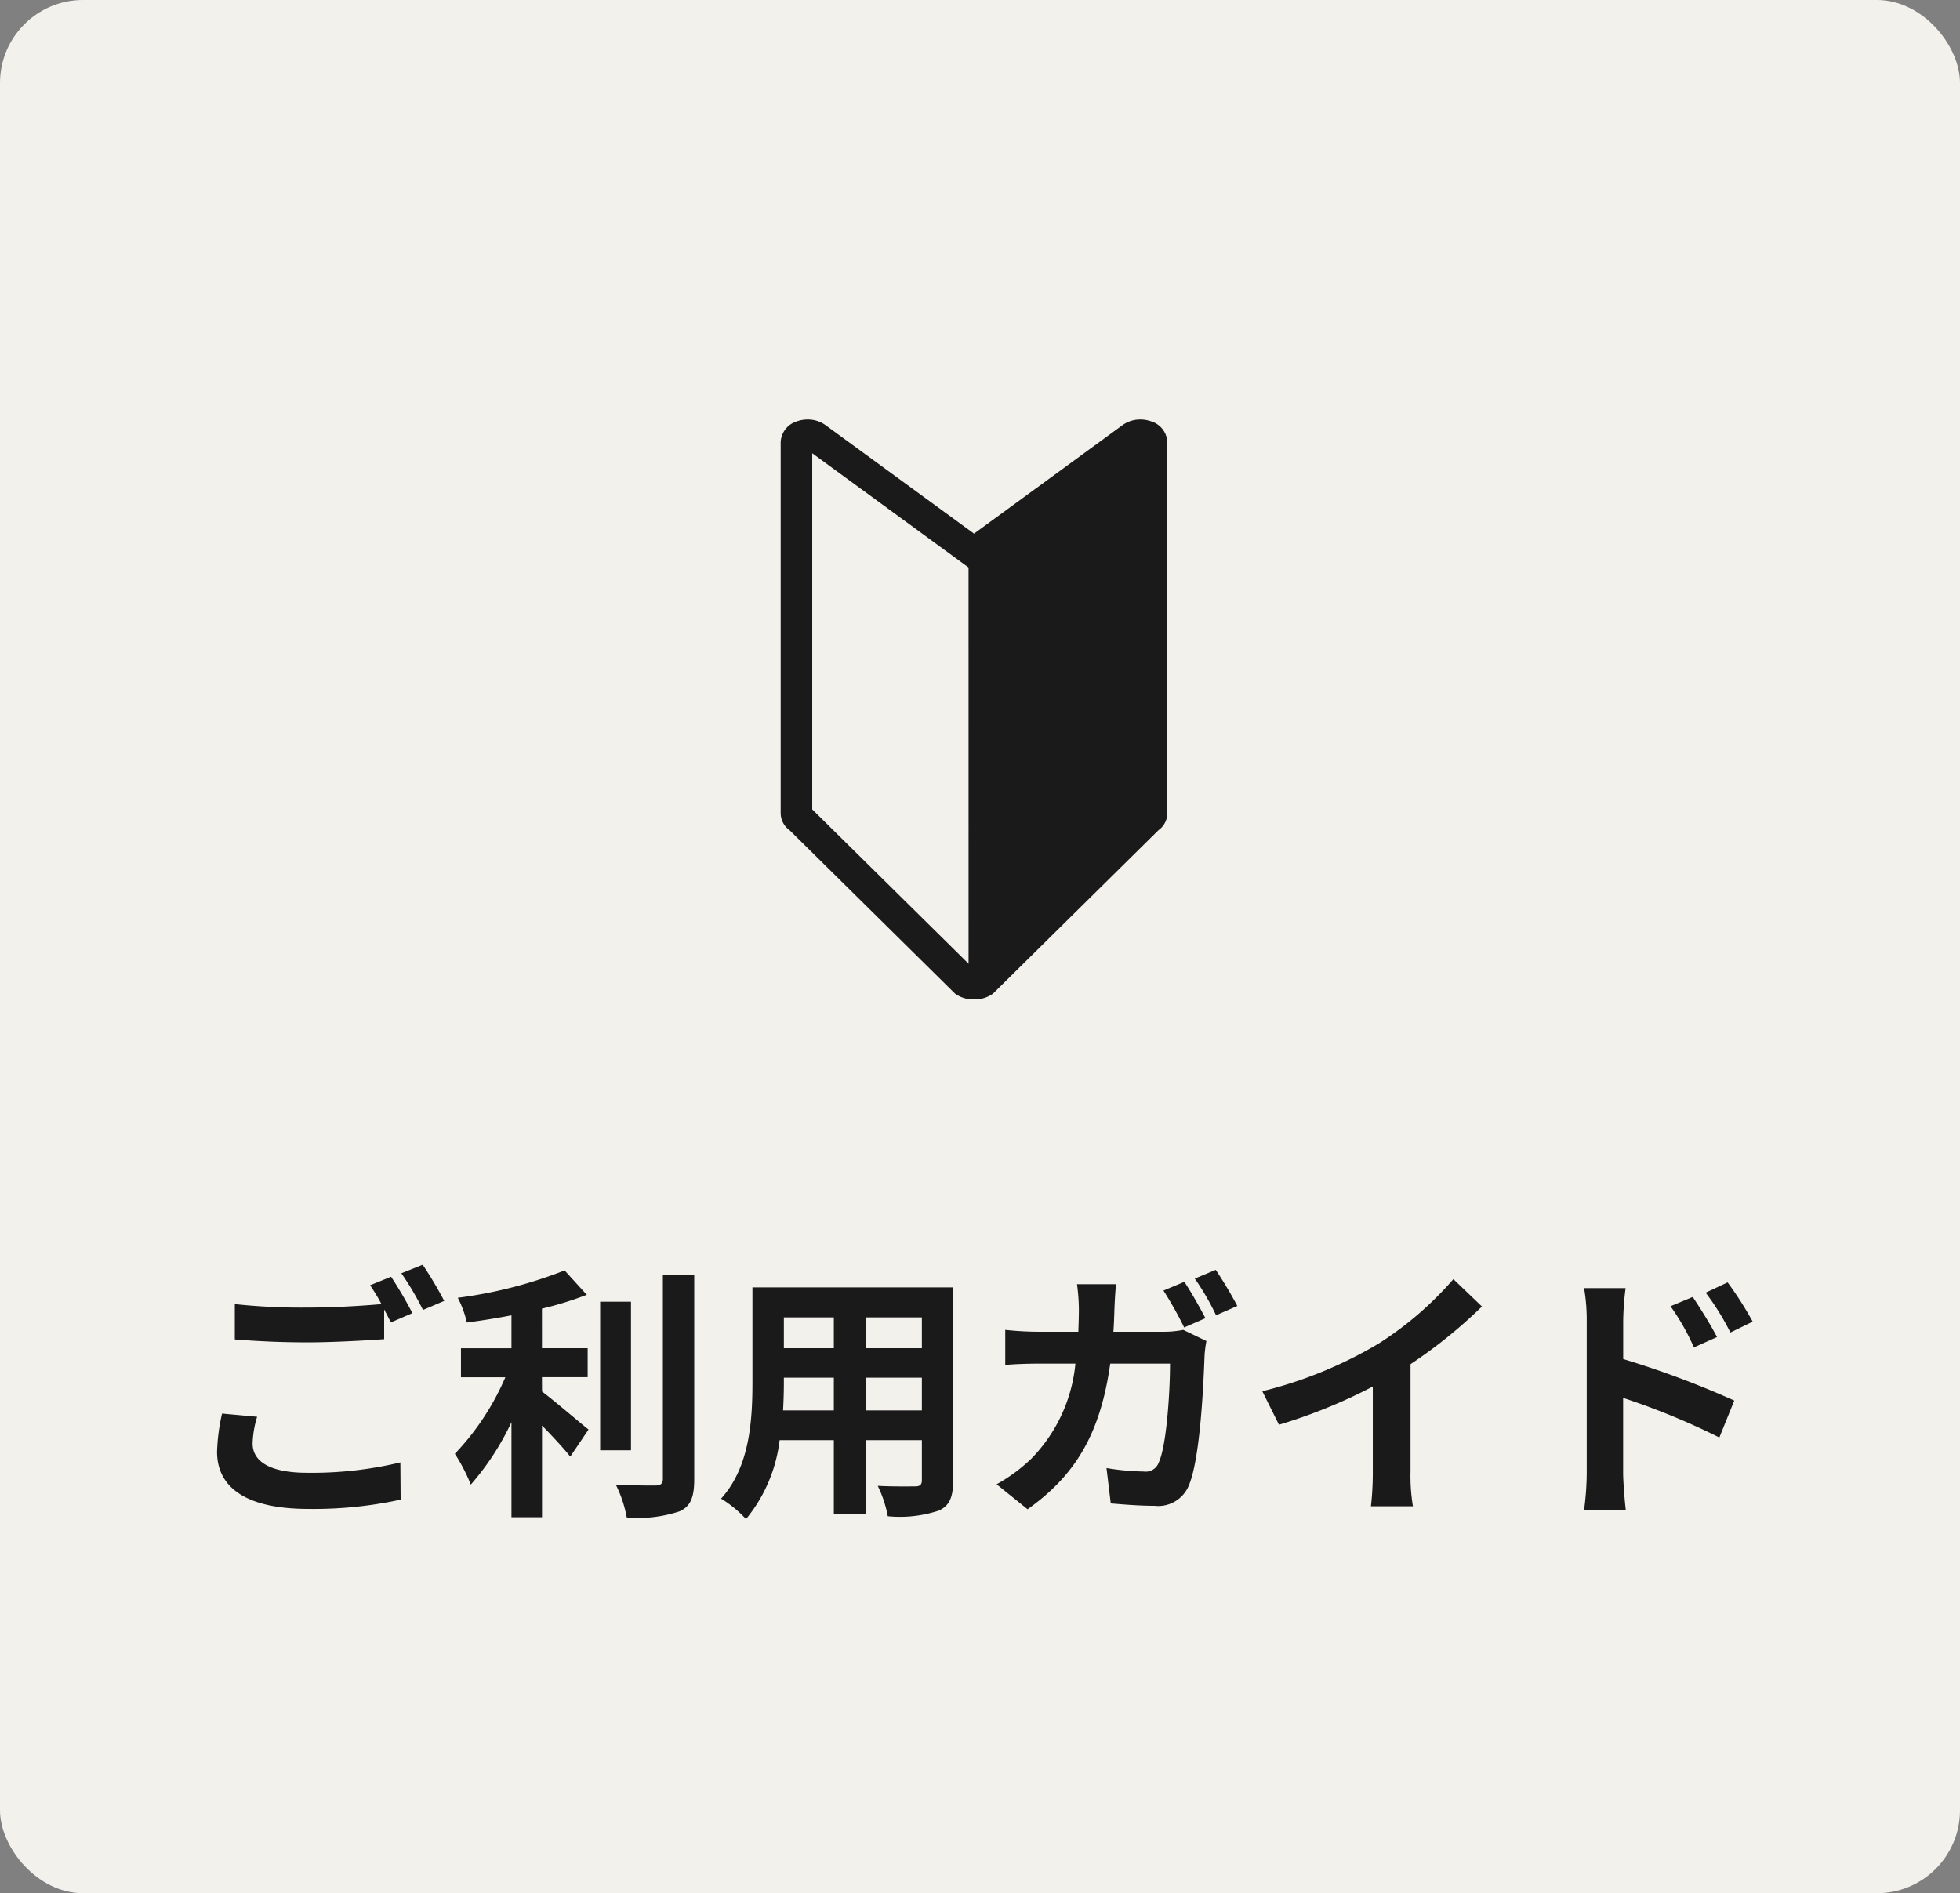
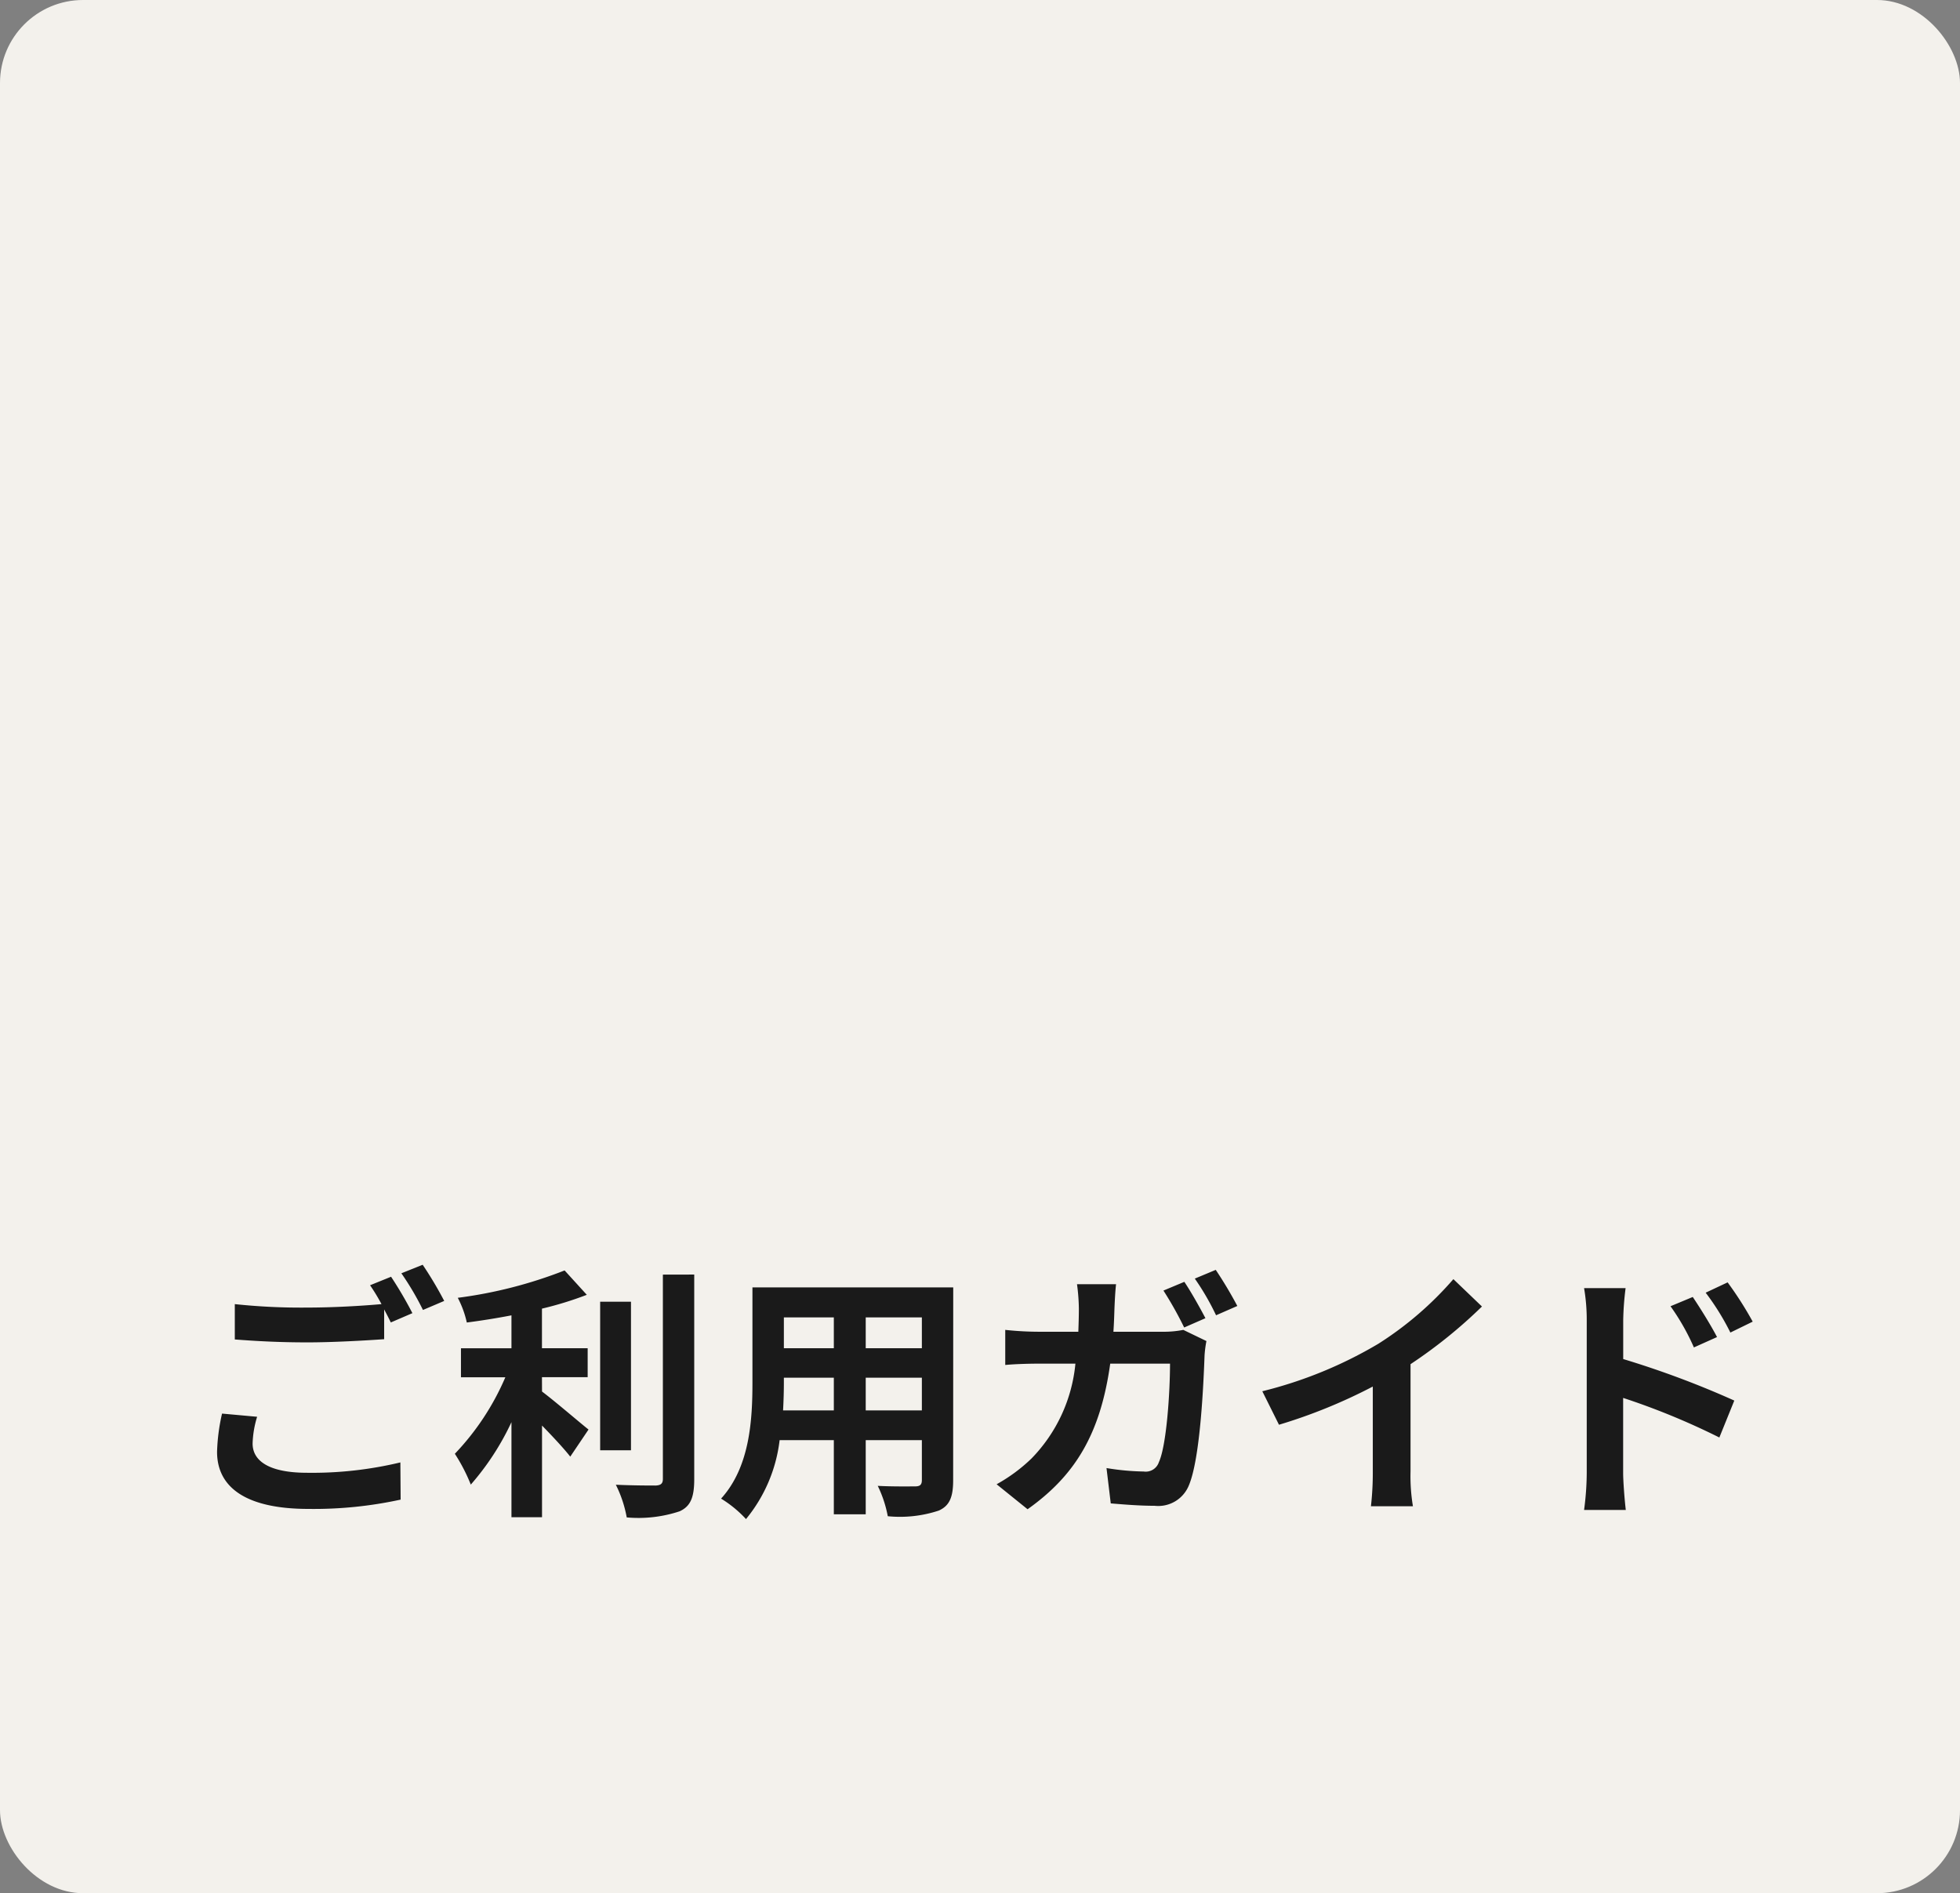
<svg xmlns="http://www.w3.org/2000/svg" width="118" height="114" viewBox="0 0 118 114">
  <rect x="0" y="0" width="118" height="114" fill="#808080" stroke="none" />
  <defs>
    <clipPath id="clip-path">
-       <rect id="長方形_2067" data-name="長方形 2067" width="23.279" height="34.919" fill="#1a1a1a" />
-     </clipPath>
+       </clipPath>
  </defs>
  <g id="グループ_2976" data-name="グループ 2976" transform="translate(-1302 -1243)">
    <g id="グループ_1631" data-name="グループ 1631" transform="translate(-28 -19)">
      <rect id="長方形_1977" data-name="長方形 1977" width="118" height="114" rx="5" transform="translate(1330 1262)" fill="#f3f1ec" />
      <path id="パス_3920" data-name="パス 3920" d="M-43.52-4.688l-2.112-.192a11.691,11.691,0,0,0-.3,2.3c0,2.208,1.84,3.44,5.5,3.44A24.535,24.535,0,0,0-34.88.3l-.016-2.24a22.791,22.791,0,0,1-5.616.624c-2.3,0-3.28-.72-3.28-1.76A6,6,0,0,1-43.52-4.688Zm8.064-8.432-1.264.512a11.807,11.807,0,0,1,.688,1.136c-1.232.112-2.96.208-4.48.208a37.539,37.539,0,0,1-4.352-.208v2.128c1.3.1,2.688.176,4.368.176,1.52,0,3.5-.112,4.624-.192v-1.792c.144.272.288.544.4.784l1.3-.56A23.624,23.624,0,0,0-35.456-13.12Zm1.9-.72-1.28.512a16.964,16.964,0,0,1,1.3,2.208l1.28-.544A22.844,22.844,0,0,0-33.552-13.84Zm7.184,6.768h2.752V-8.816h-2.752V-11.2a20.8,20.8,0,0,0,2.7-.832L-25.008-13.5a27.02,27.02,0,0,1-6.432,1.648,5.97,5.97,0,0,1,.544,1.488c.864-.112,1.776-.256,2.688-.432v1.984h-3.04v1.744h2.672a15.5,15.5,0,0,1-3.04,4.608,10.708,10.708,0,0,1,.96,1.856,15.918,15.918,0,0,0,2.448-3.76V1.36h1.84V-4.16c.64.656,1.312,1.376,1.7,1.872l1.1-1.632c-.432-.336-2.016-1.7-2.8-2.288Zm5.36-4.544h-1.856v8.944h1.856Zm1.92-1.632v12.3c0,.288-.128.384-.432.4-.336,0-1.36,0-2.4-.048a7.3,7.3,0,0,1,.656,1.968,7.879,7.879,0,0,0,3.184-.368c.656-.3.88-.832.88-1.936v-12.32ZM-6.88-5.072V-7.04H-3.5v1.968Zm-4.976,0c.032-.592.048-1.168.048-1.68V-7.04H-8.8v1.968Zm3.056-5.6v1.856h-3.008v-1.856Zm5.3,1.856H-6.88v-1.856H-3.5Zm1.888-3.664H-13.7v5.712c0,2.24-.144,5.088-1.888,7.008a7.028,7.028,0,0,1,1.5,1.232A9.163,9.163,0,0,0-12.064-3.28H-8.8V1.184h1.92V-3.28H-3.5v2.4c0,.288-.112.384-.416.384-.288,0-1.344.016-2.24-.032A7.193,7.193,0,0,1-5.552,1.3,7.43,7.43,0,0,0-2.48.96c.64-.288.864-.8.864-1.824Zm13.92-.336-1.264.528a21.832,21.832,0,0,1,1.248,2.224l1.28-.56C13.264-11.216,12.7-12.224,12.3-12.816Zm1.888-.72-1.264.528a15.228,15.228,0,0,1,1.28,2.208l1.28-.56A25.025,25.025,0,0,0,14.192-13.536Zm-6,.864H5.84A11.841,11.841,0,0,1,5.952-11.2c0,.48-.016.944-.032,1.392H3.632A19.494,19.494,0,0,1,1.52-9.92v2.112c.688-.064,1.568-.08,2.112-.08H5.744A9.454,9.454,0,0,1,3.1-2.176a9.964,9.964,0,0,1-2.1,1.552L2.864.88C5.728-1.152,7.248-3.648,7.84-7.888h3.6c0,1.728-.208,4.928-.672,5.936a.834.834,0,0,1-.912.56A14.947,14.947,0,0,1,7.616-1.6L7.872.528C8.64.592,9.6.672,10.512.672A1.989,1.989,0,0,0,12.576-.56c.688-1.632.88-6.112.944-7.84a6.916,6.916,0,0,1,.112-.848L12.24-9.92a5.982,5.982,0,0,1-1.2.112H8.032c.032-.464.048-.928.064-1.424C8.112-11.616,8.144-12.288,8.192-12.672Zm8.8,6.448L18-4.208a32.06,32.06,0,0,0,5.648-2.3v5.12A17.918,17.918,0,0,1,23.536.7h2.528a11,11,0,0,1-.144-2.1V-7.856a29.348,29.348,0,0,0,4.3-3.472L28.5-12.976a20.512,20.512,0,0,1-4.512,3.888A25.728,25.728,0,0,1,16.992-6.224Zm25.92-5.68-1.344.56a13.707,13.707,0,0,1,1.408,2.48l1.392-.624C44-10.208,43.36-11.232,42.912-11.9Zm2.1-.88-1.328.624a14.981,14.981,0,0,1,1.488,2.4l1.344-.656A21.19,21.19,0,0,0,45.008-12.784ZM36.528-1.3a17.325,17.325,0,0,1-.16,2.224H38.88C38.8.272,38.72-.848,38.72-1.3V-5.824A42.864,42.864,0,0,1,44.512-3.44l.9-2.224a55.663,55.663,0,0,0-6.688-2.5V-10.5a17.4,17.4,0,0,1,.144-1.936h-2.5a11.29,11.29,0,0,1,.16,1.936Z" transform="translate(1389 1352)" fill="#1a1a1a" />
    </g>
    <g id="グループ_2975" data-name="グループ 2975" transform="translate(1349 1268.261)">
      <g id="グループ_1551" data-name="グループ 1551" clip-path="url(#clip-path)">
-         <path id="パス_2080" data-name="パス 2080" d="M22.312.115A1.9,1.9,0,0,0,21.654,0a1.819,1.819,0,0,0-1.092.352L11.64,6.871,2.717.351A1.819,1.819,0,0,0,1.625,0,1.9,1.9,0,0,0,.967.115,1.37,1.37,0,0,0,0,1.355V23.727a1.267,1.267,0,0,0,.534,1l9.958,9.836a1.819,1.819,0,0,0,1.092.351l.056,0,.056,0a1.819,1.819,0,0,0,1.092-.351l9.958-9.836a1.267,1.267,0,0,0,.533-1V1.355A1.369,1.369,0,0,0,22.312.115m-11,32.654L1.9,23.475V2.031L11.31,8.908Z" transform="translate(0 0.001)" fill="#1a1a1a" />
-       </g>
+         </g>
    </g>
  </g>
</svg>